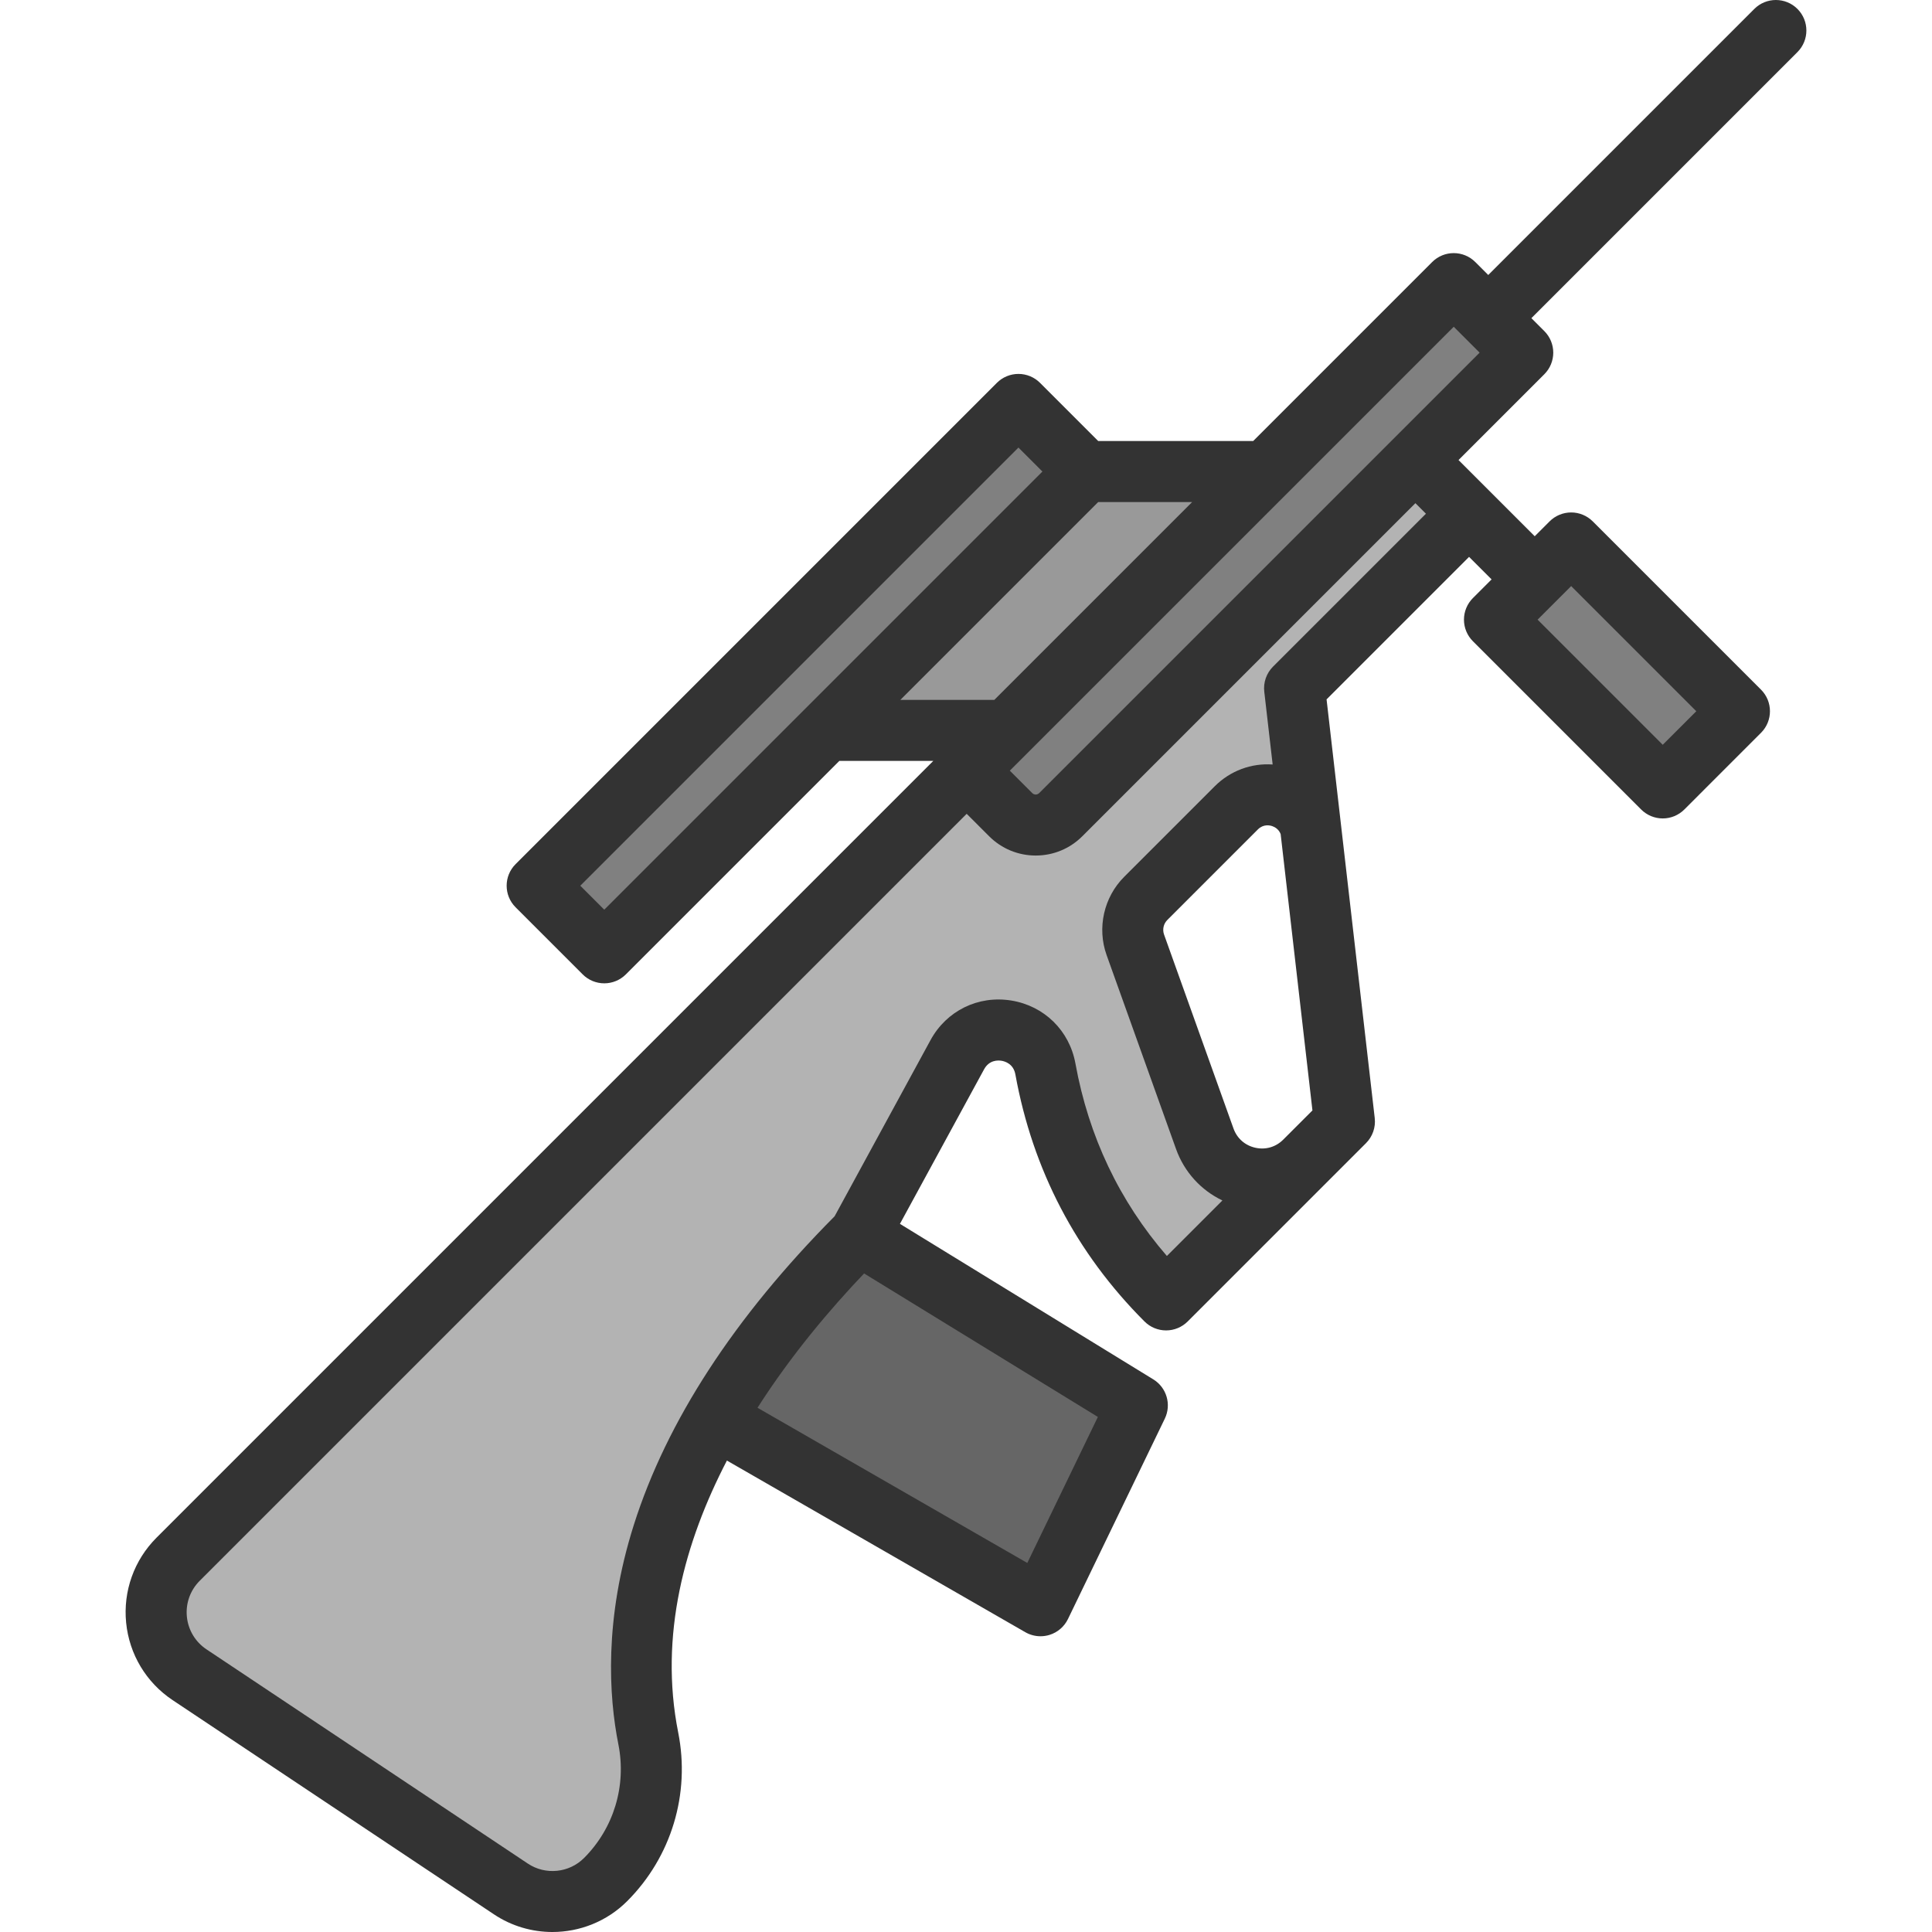
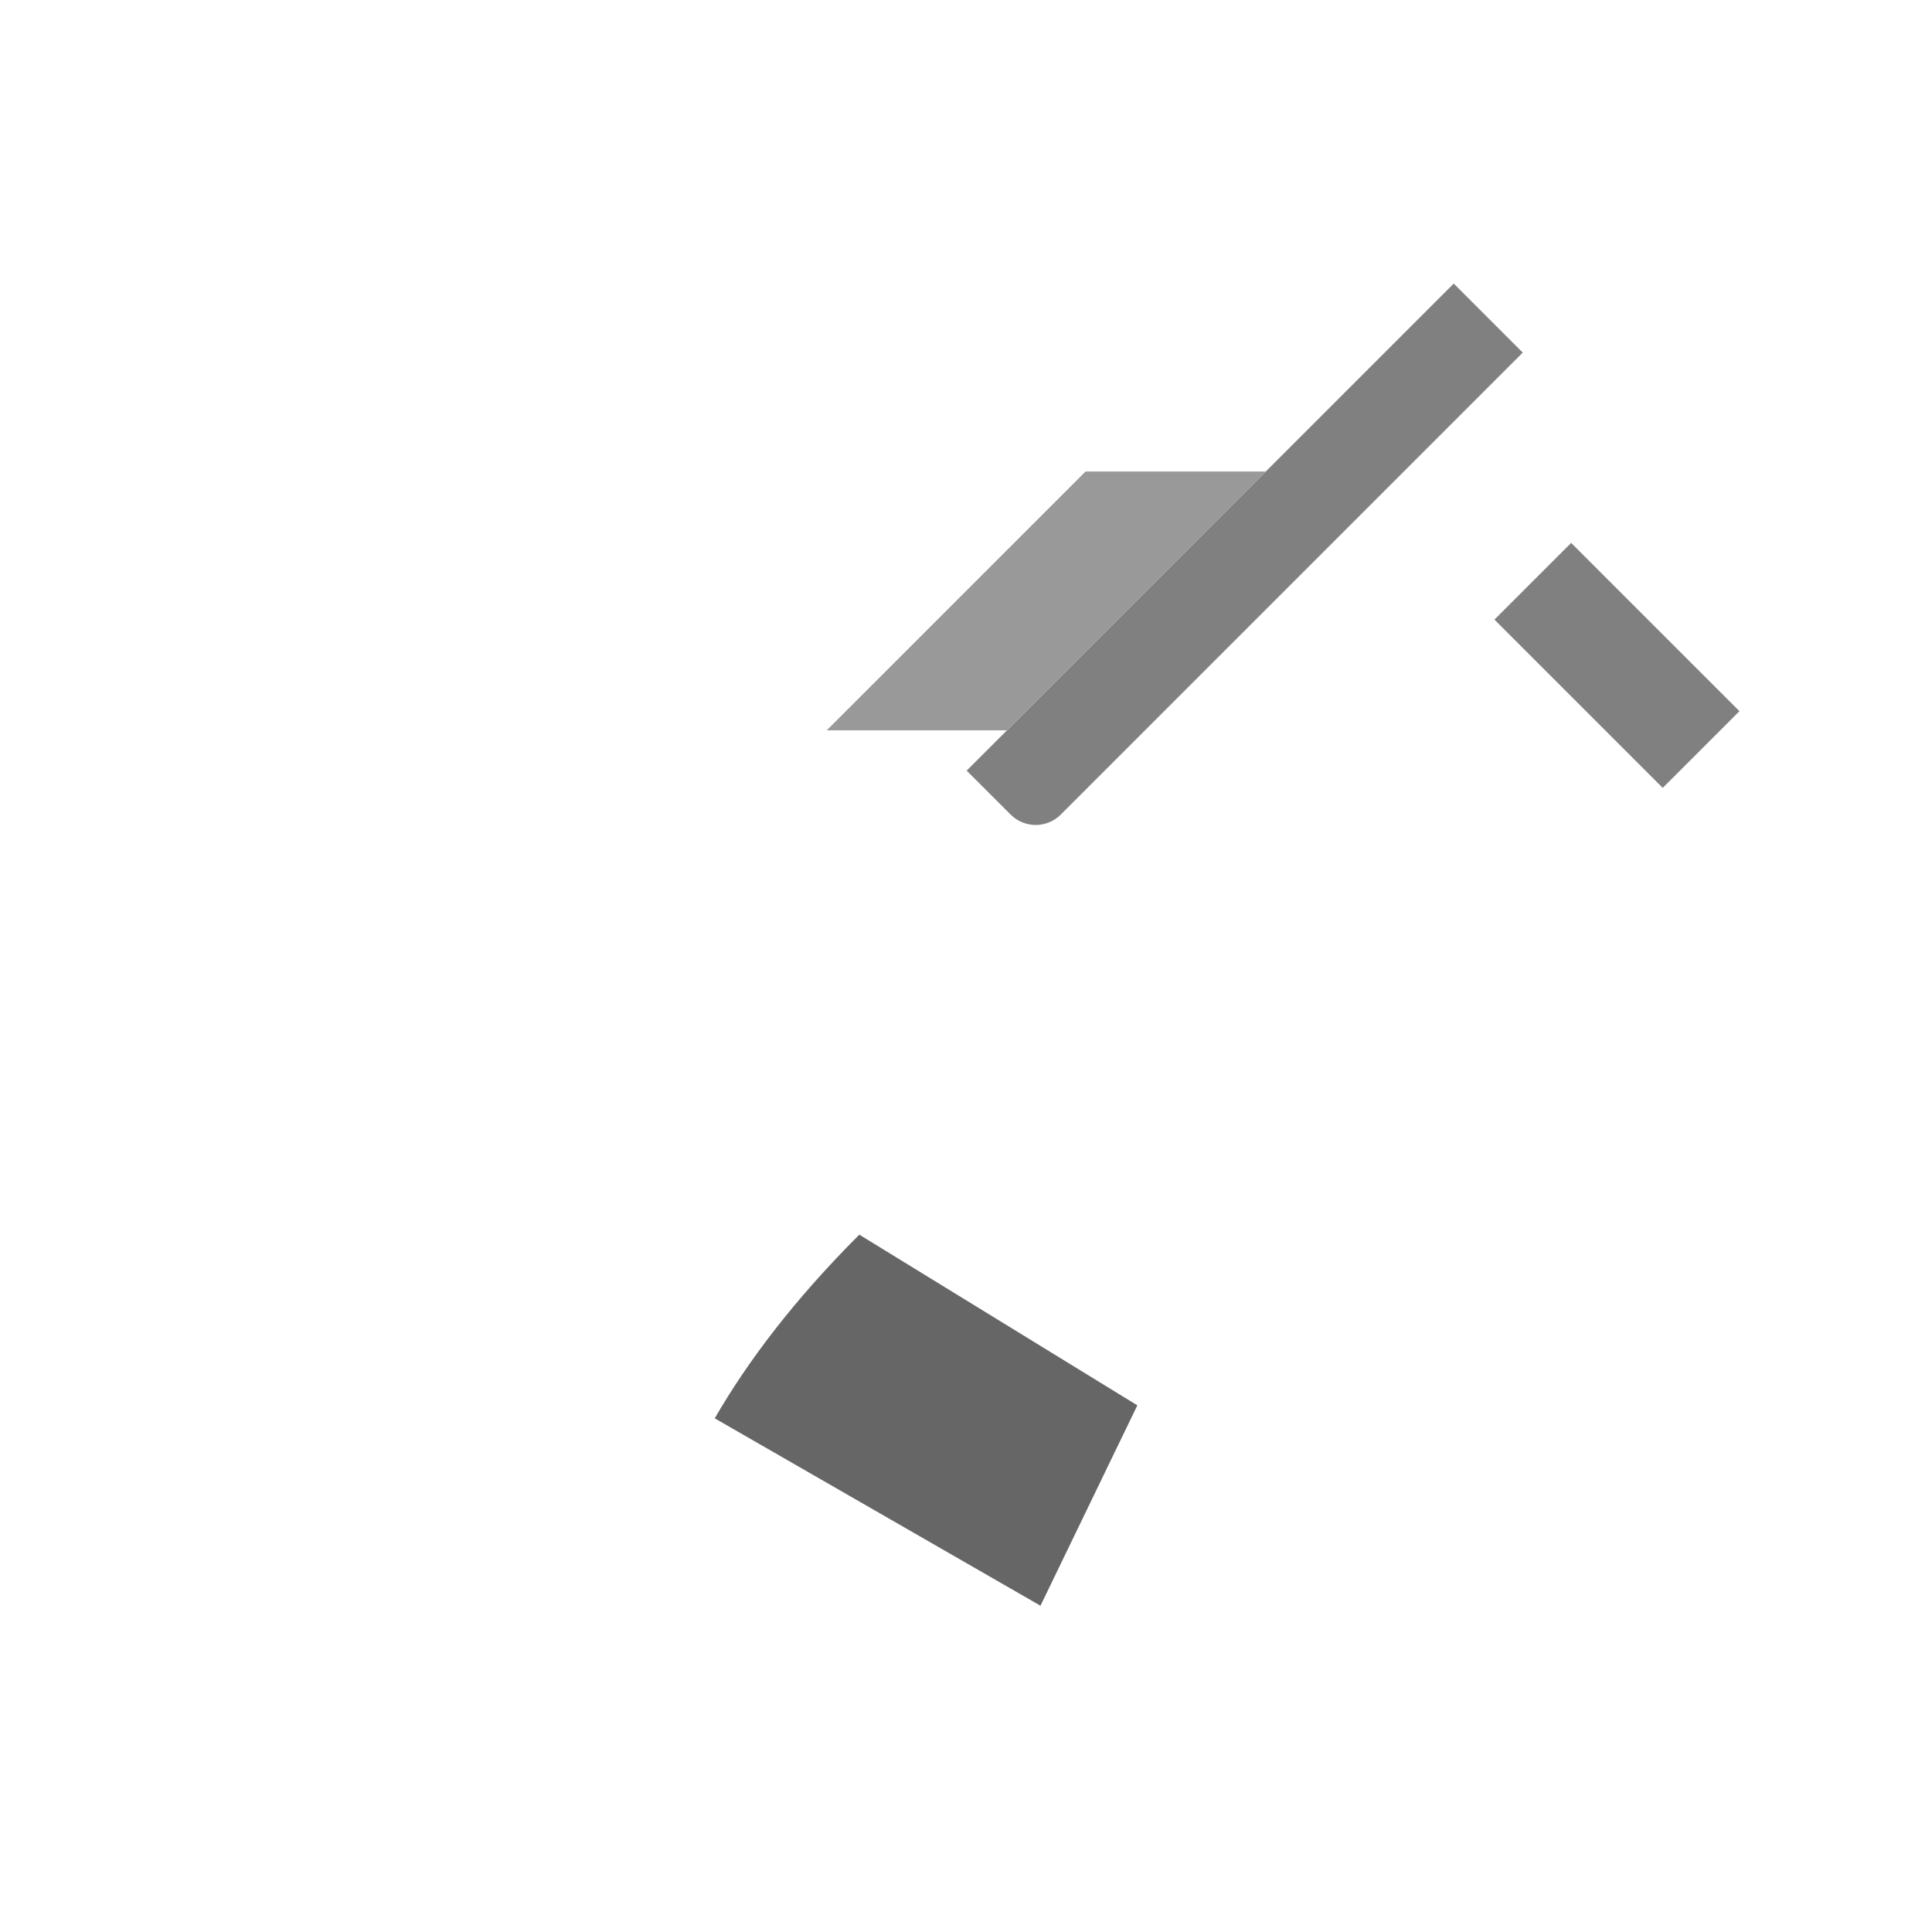
<svg xmlns="http://www.w3.org/2000/svg" height="800px" width="800px" version="1.1" id="Layer_1" viewBox="0 0 511.999 511.999" xml:space="preserve">
  <g>
    <polygon style="fill:#808080;" points="406.714,153.527 416.373,143.879 460.969,188.474 440.638,208.794 396.042,164.199  " />
-     <polygon style="fill:#808080;" points="287.685,124.95 219.083,193.552 160.139,252.495 142.352,234.709 269.898,107.163  " />
    <path style="fill:#808080;" d="M335.45,124.95l49.802-49.802l18.293,18.293l-28.458,28.458l-93.978,93.978   c-3.665,3.665-9.605,3.665-13.27,0l-11.664-11.653l10.672-10.672L335.45,124.95z" />
  </g>
  <polygon style="fill:#999999;" points="335.45,124.95 266.847,193.552 219.083,193.552 287.685,124.95 " />
  <path style="fill:#666666;" d="M301.407,372.43l-25.667,53.101l-86.13-49.544l-0.194-0.119c8.742-15.135,21.107-31.466,38.311-48.67  L301.407,372.43z" />
-   <path style="fill:#B3B3B3;" d="M389.316,136.128l-46.245,46.245l4.247,36.877c-2.307-8.473-13.184-11.674-19.695-5.163  l-23.985,23.985c-3.223,3.223-4.301,8.02-2.77,12.31l18.401,51.387c3.978,11.103,18.175,14.294,26.518,5.95l-36.759,36.759  c-19.759-19.759-28.502-41.998-31.983-61.196c-2.124-11.653-17.69-14.175-23.36-3.773l-25.958,47.689  c-17.204,17.204-29.569,33.536-38.311,48.67c-21.322,36.867-21.225,66.673-17.614,84.826c2.706,13.582-1.52,27.607-11.319,37.406  c-3.838,3.838-8.936,5.821-14.068,5.821c-3.816,0-7.664-1.1-11.028-3.342l-85.16-56.766c-10.435-6.964-11.901-21.743-3.029-30.614  l208.976-208.976l11.664,11.653c3.665,3.665,9.605,3.665,13.27,0l93.978-93.978L389.316,136.128z" />
-   <path style="fill:#333333;" d="M476.342,2.368c-3.158-3.157-8.277-3.157-11.434,0l-70.507,70.507l-3.43-3.43  c-3.158-3.157-8.277-3.157-11.434,0l-47.432,47.432h-41.069l-15.417-15.417c-1.517-1.516-3.572-2.368-5.718-2.368  s-4.2,0.852-5.718,2.368L136.635,229.007c-3.157,3.157-3.157,8.277,0,11.433l17.785,17.785c1.517,1.517,3.572,2.368,5.718,2.368  s4.2-0.852,5.718-2.368l56.578-56.578h24.899L41.484,407.496c-5.949,5.949-8.885,14.163-8.057,22.535  c0.829,8.373,5.32,15.852,12.32,20.518l85.16,56.774c4.713,3.141,10.114,4.676,15.487,4.676c7.233,0,14.418-2.782,19.809-8.172  c11.709-11.71,16.767-28.422,13.527-44.703c-5.11-25.683,1.723-50.514,12.908-72.062l79.074,45.485  c1.237,0.713,2.629,1.077,4.031,1.077c0.801,0,1.604-0.119,2.384-0.359c2.144-0.662,3.918-2.186,4.895-4.207l25.663-53.103  c1.807-3.737,0.488-8.237-3.05-10.408l-67.143-41.212l22.296-40.953c1.36-2.499,3.677-2.42,4.609-2.27  c0.938,0.151,3.176,0.806,3.688,3.622c4.599,25.332,16.114,47.361,34.223,65.471c1.517,1.517,3.572,2.368,5.718,2.368  s4.2-0.852,5.718-2.368l47.259-47.259c1.744-1.744,2.596-4.19,2.314-6.64l-12.765-110.964l37.764-37.765l5.967,5.967l-4.954,4.954  c-1.516,1.516-2.367,3.572-2.367,5.716c0,2.144,0.852,4.201,2.367,5.716l44.596,44.595c1.517,1.517,3.572,2.368,5.718,2.368  c2.145,0,4.2-0.852,5.718-2.368l20.325-20.326c3.157-3.157,3.157-8.277,0-11.433l-44.595-44.596  c-1.517-1.516-3.572-2.368-5.718-2.368c-2.145,0-4.2,0.852-5.718,2.368l-3.938,3.938l-11.683-11.683l-8.512-8.512l22.74-22.74  c1.516-1.516,2.367-3.572,2.367-5.716s-0.852-4.201-2.367-5.716l-3.43-3.43l70.507-70.507  C479.498,10.644,479.498,5.525,476.342,2.368z M449.535,188.482l-8.892,8.893l-33.163-33.162l8.893-8.893L449.535,188.482z   M160.138,241.076l-6.352-6.352L269.9,118.609l6.352,6.352L160.138,241.076z M291.035,133.046h24.899l-52.431,52.431h-24.899  L291.035,133.046z M272.245,414.199l-71.499-41.128c8.985-14.048,19.282-26.196,28.25-35.594l61.95,38.024L272.245,414.199z   M340.062,302.019c-1.977,1.972-4.669,2.751-7.4,2.141c-2.73-0.613-4.837-2.475-5.78-5.11l-18.397-51.387  c-0.48-1.339-0.14-2.853,0.867-3.859l23.988-23.989c1.476-1.476,3.165-1.107,3.82-0.881c0.672,0.232,1.731,0.806,2.225,2.11  l8.424,73.23L340.062,302.019z M337.359,176.667c-1.744,1.744-2.596,4.19-2.314,6.64l2.22,19.292  c-5.635-0.39-11.212,1.636-15.357,5.78l-23.988,23.989c-5.406,5.404-7.233,13.547-4.657,20.745l18.398,51.387  c2.181,6.091,6.612,10.922,12.287,13.634l-14.713,14.713c-12.583-14.542-20.725-31.663-24.236-51.005  c-1.587-8.735-8.271-15.289-17.029-16.697c-8.753-1.406-17.14,2.716-21.378,10.503l-25.411,46.675  c-26.587,26.782-44.484,54.28-53.198,81.746c-7.969,25.116-6.632,45.516-4.107,58.208c2.182,10.974-1.22,22.232-9.102,30.115  c-3.965,3.965-10.228,4.585-14.893,1.476l-85.16-56.774c-2.954-1.969-4.849-5.125-5.198-8.658c-0.349-3.533,0.889-6.998,3.4-9.509  l203.259-203.26l5.94,5.94c3.301,3.3,7.688,5.117,12.355,5.117s9.054-1.817,12.355-5.118l88.261-88.261l2.795,2.795L337.359,176.667  z M275.394,210.174c-0.315,0.315-0.675,0.382-0.921,0.382c-0.247,0-0.607-0.067-0.921-0.382l-5.939-5.94L385.253,86.595l6.86,6.86  L275.394,210.174z" />
</svg>